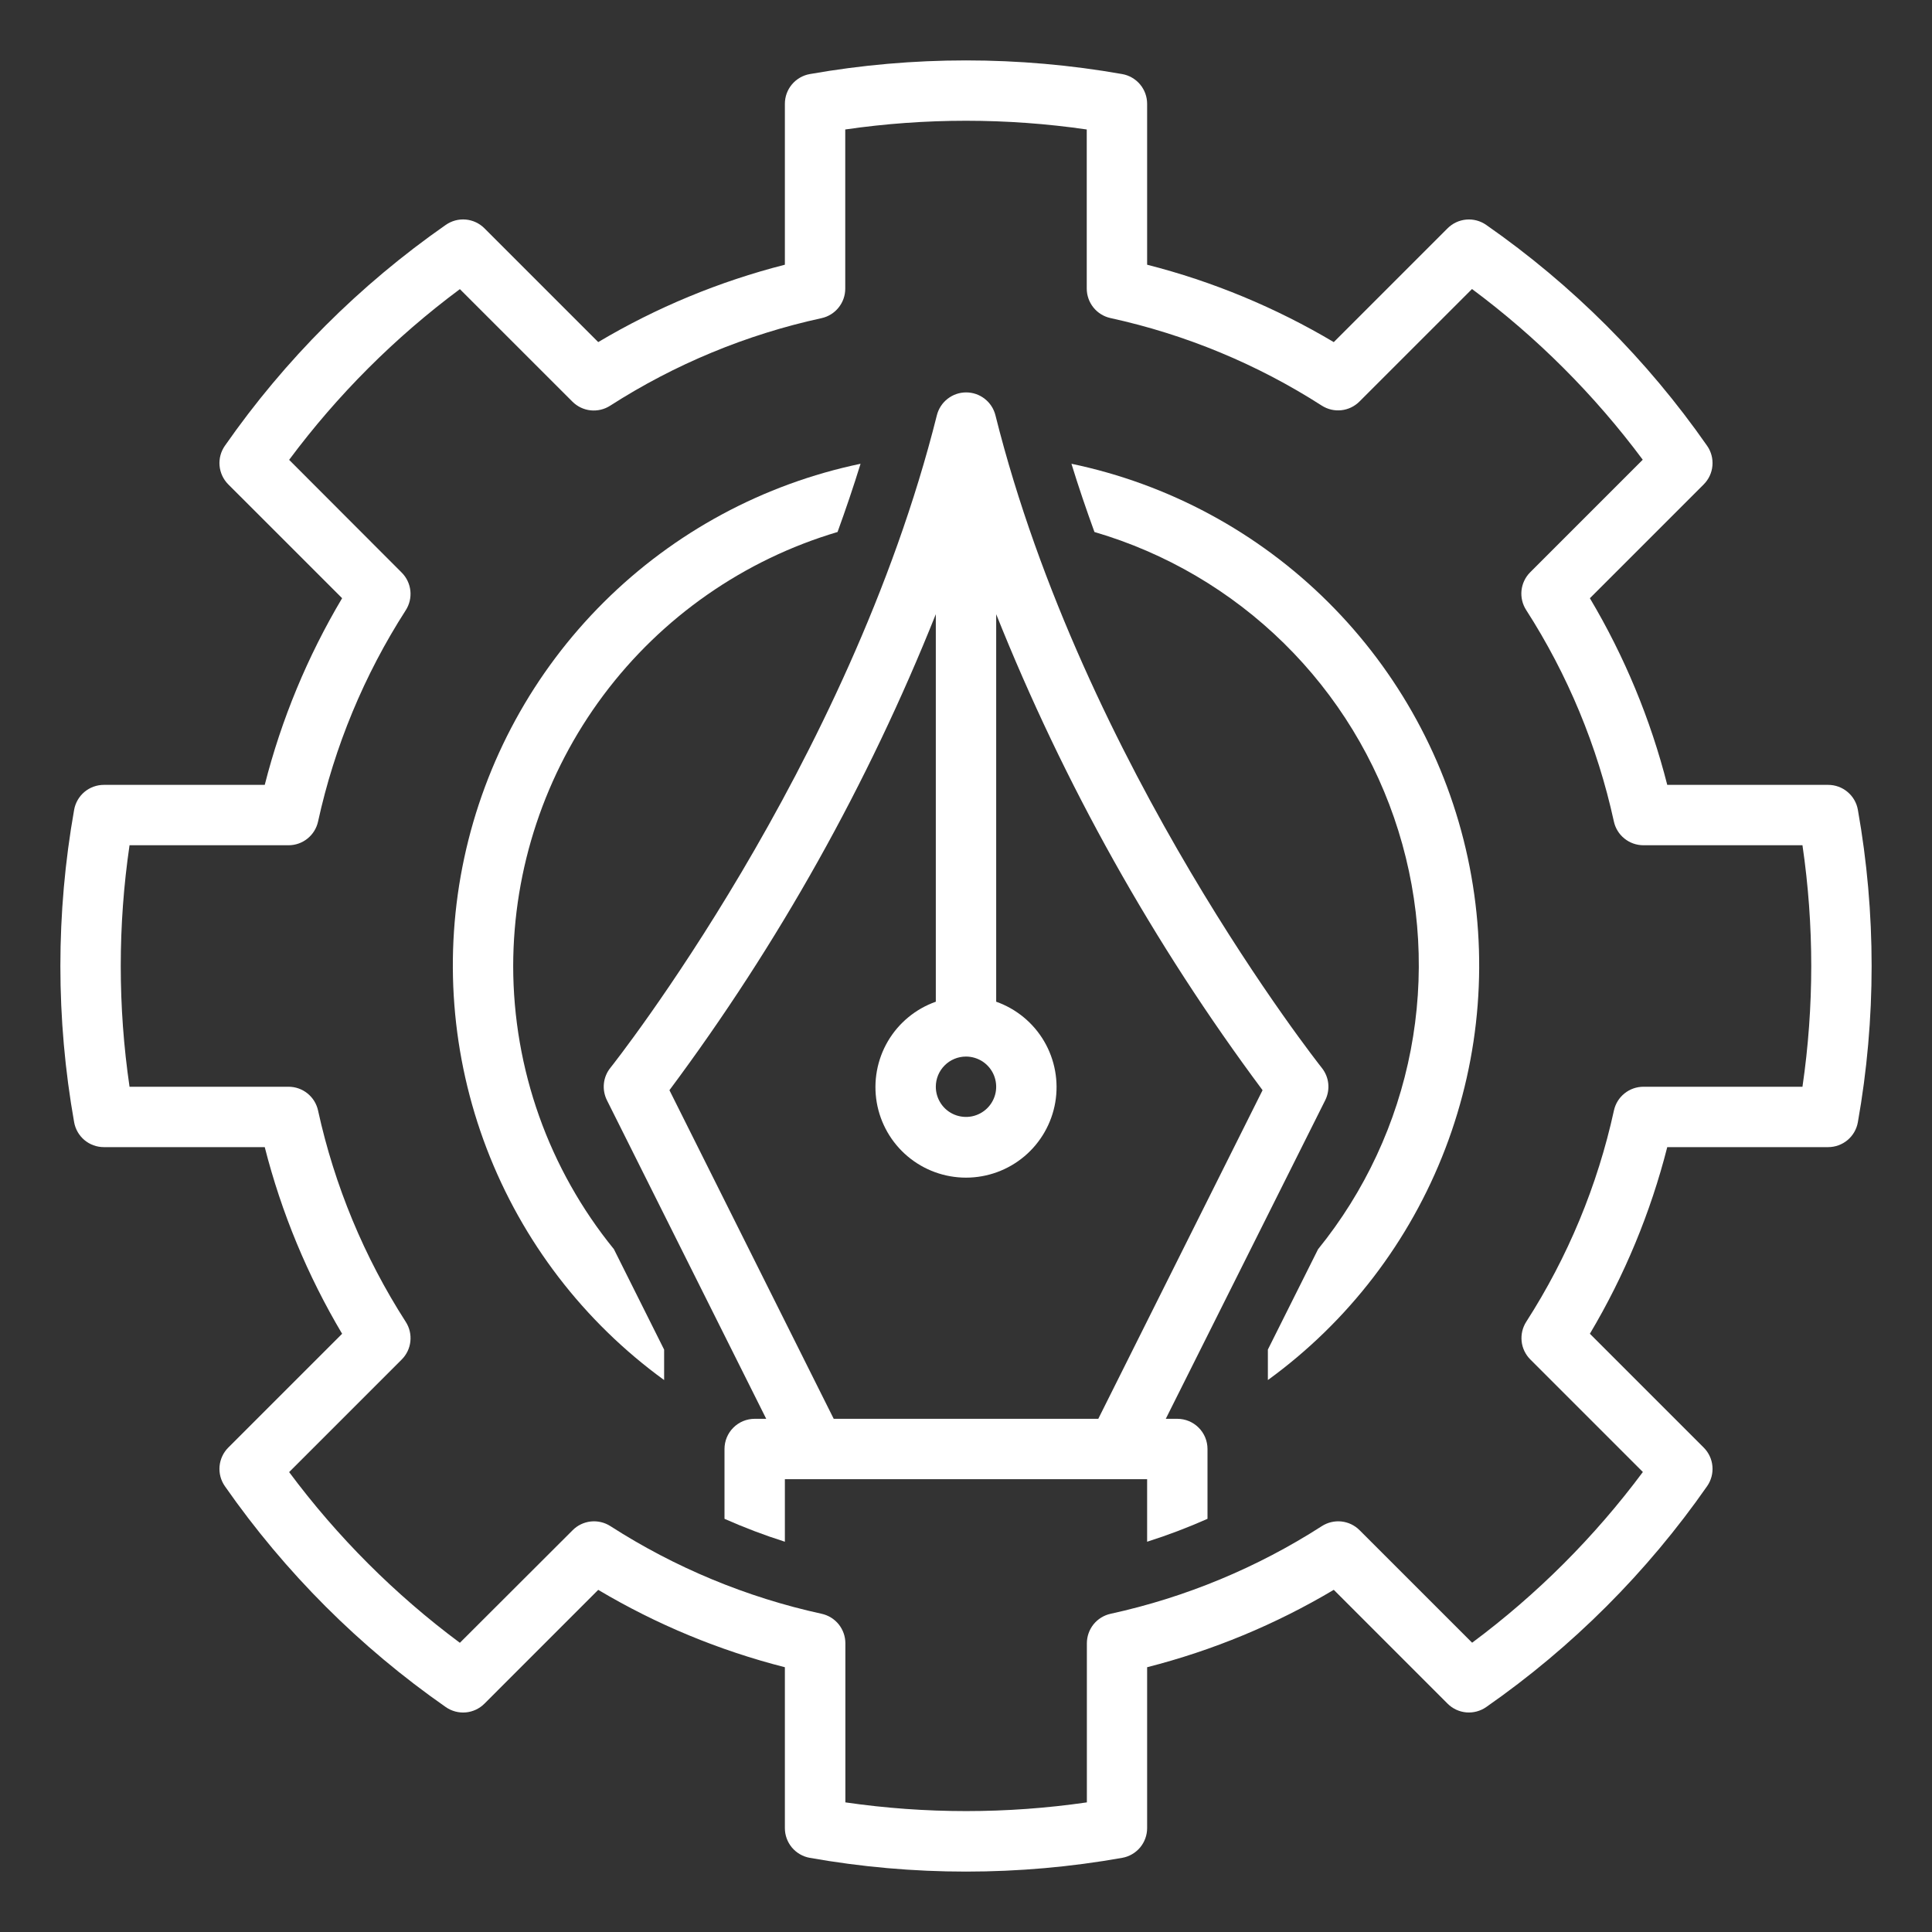
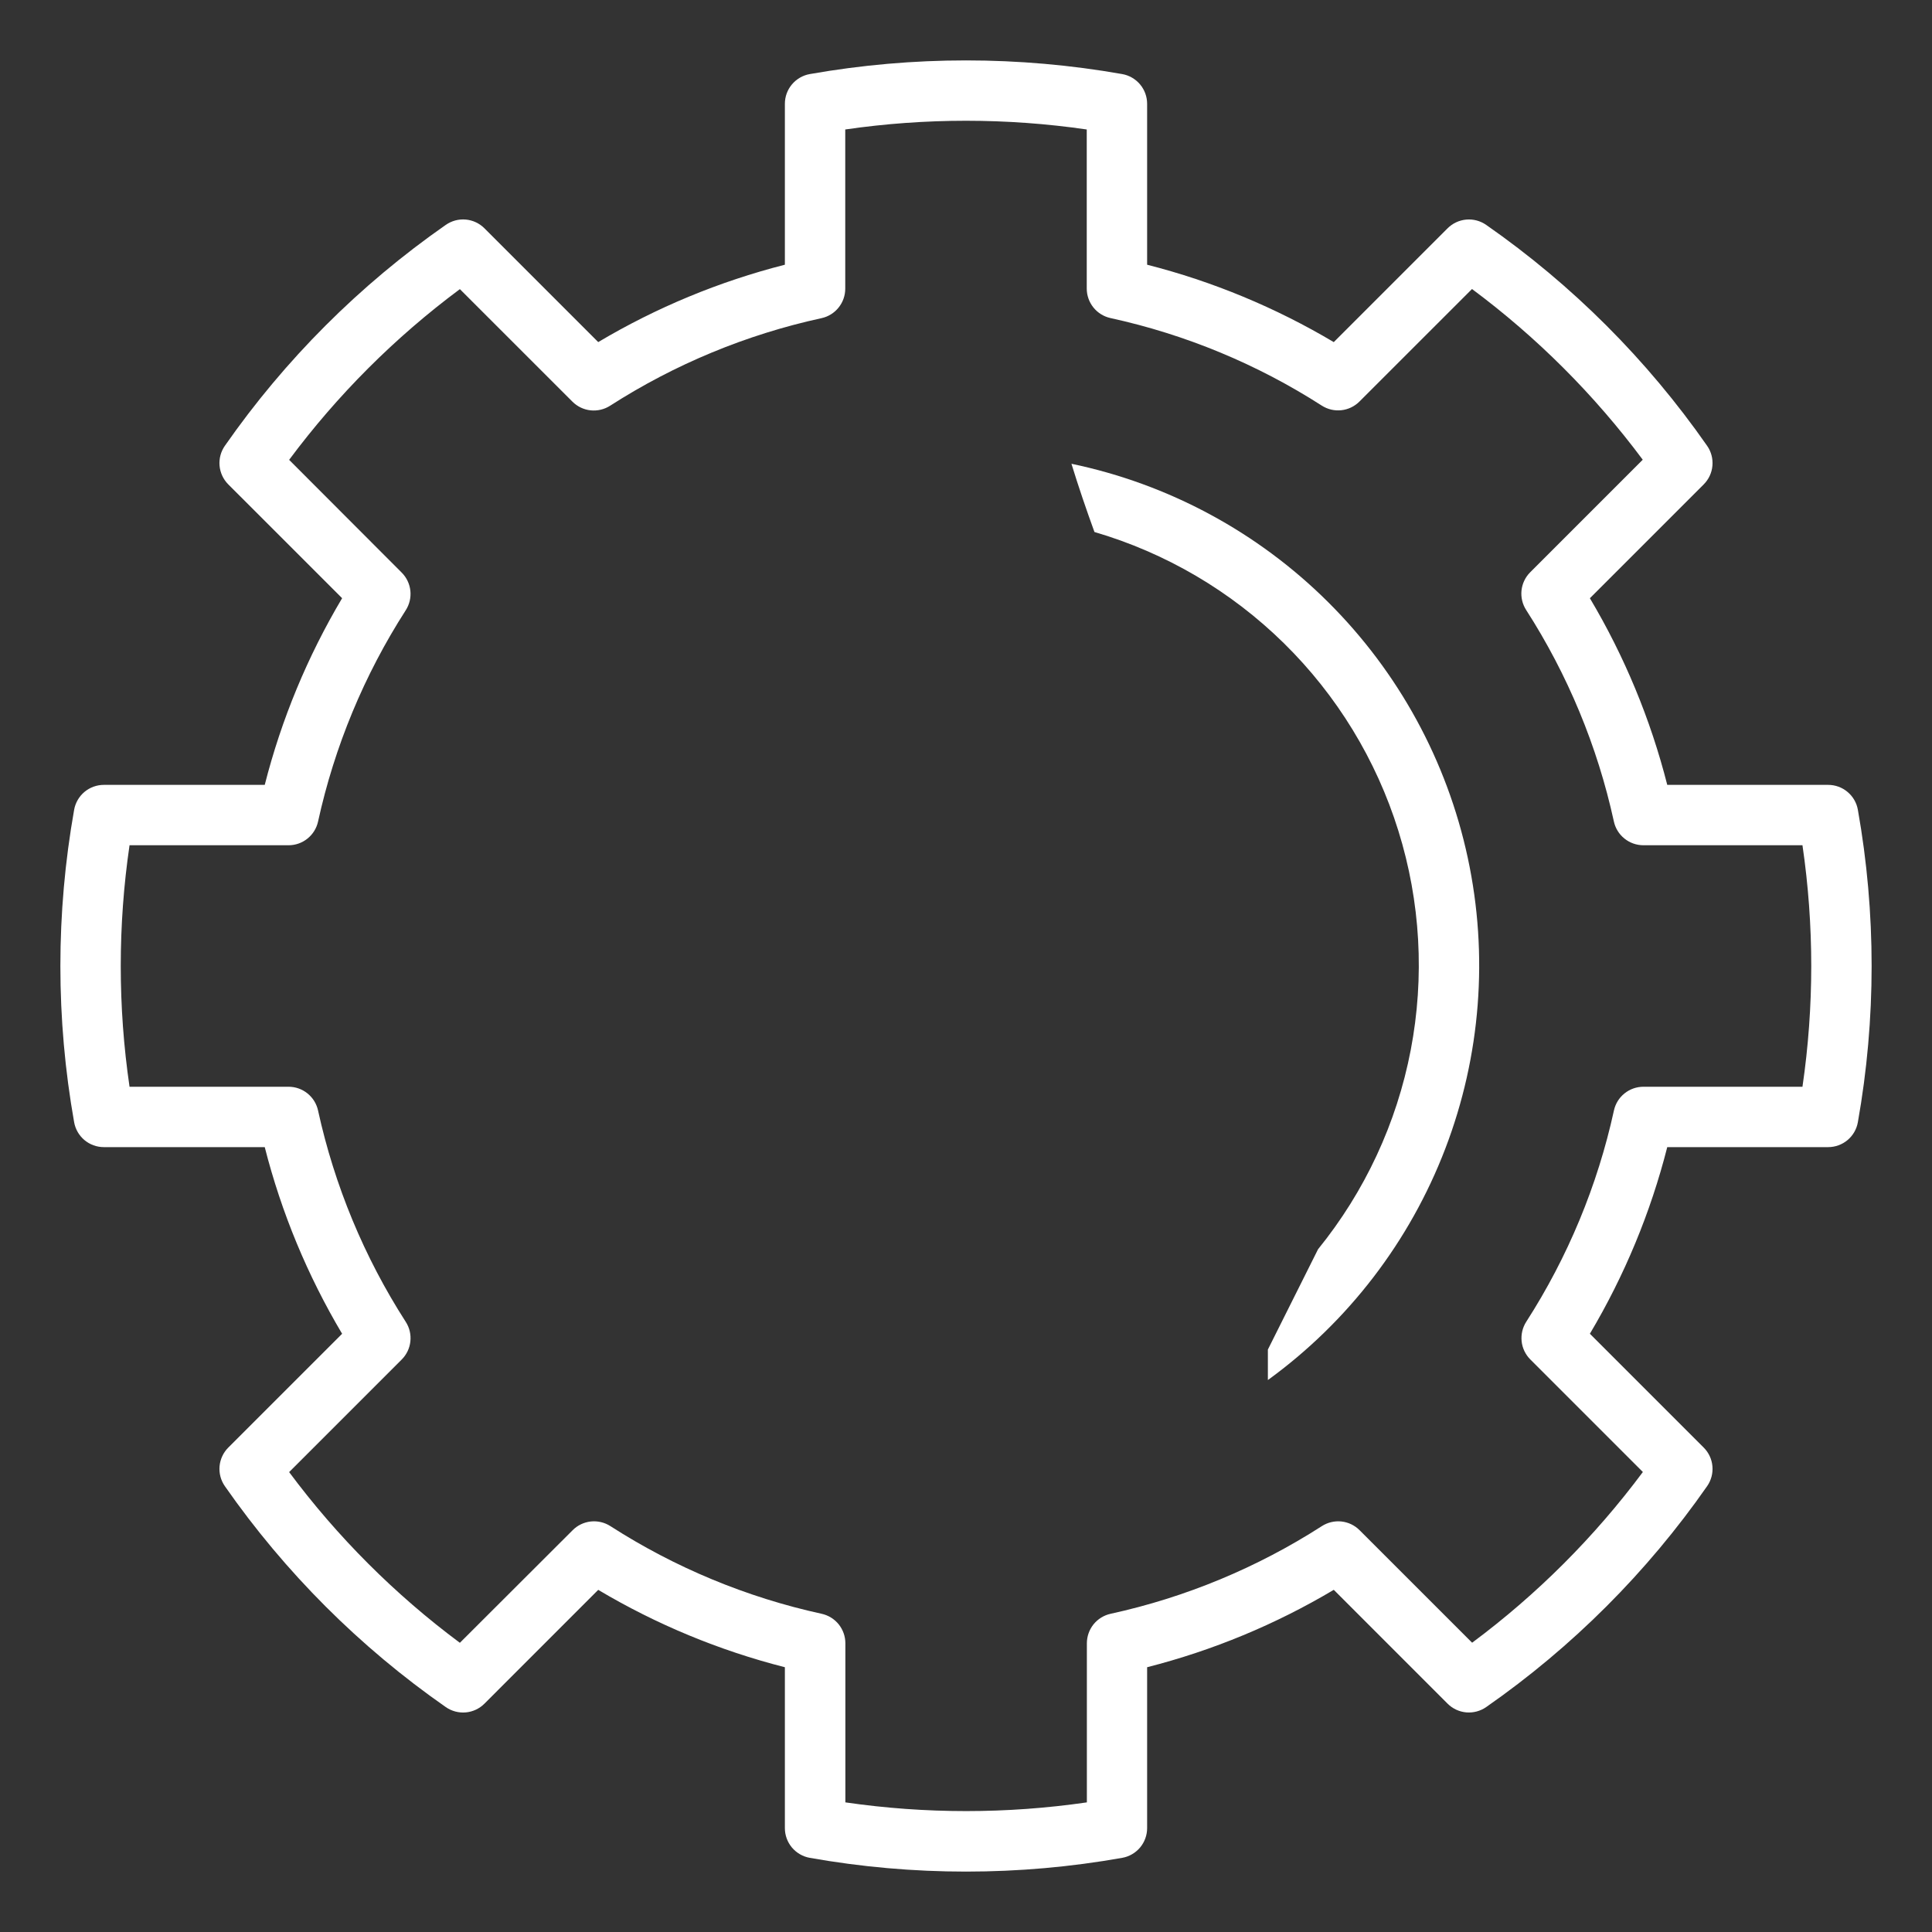
<svg xmlns="http://www.w3.org/2000/svg" width="64" height="64" viewBox="0 0 64 64" fill="none">
  <rect x="0" y="0" width="64" height="64" fill="#333333" stroke="none" />
  <path d="M61.544 26.823C61.503 26.592 61.381 26.383 61.201 26.233C61.022 26.082 60.794 26 60.56 26H55.23C54.677 23.827 53.814 21.744 52.667 19.817L56.437 16.047C56.603 15.881 56.706 15.662 56.726 15.428C56.747 15.193 56.685 14.96 56.55 14.767C54.562 11.915 52.084 9.438 49.232 7.45C49.039 7.316 48.806 7.253 48.572 7.274C48.338 7.295 48.119 7.397 47.953 7.563L44.183 11.333C42.255 10.187 40.173 9.323 38 8.769V3.439C38 3.204 37.918 2.977 37.767 2.797C37.616 2.617 37.407 2.495 37.176 2.454C33.752 1.85 30.248 1.85 26.824 2.454C26.593 2.495 26.384 2.617 26.233 2.797C26.082 2.977 26 3.204 26 3.439V8.769C23.827 9.323 21.745 10.186 19.817 11.332L16.047 7.562C15.881 7.396 15.662 7.294 15.428 7.273C15.194 7.252 14.961 7.315 14.768 7.449C11.916 9.437 9.439 11.914 7.45 14.766C7.315 14.959 7.253 15.192 7.273 15.426C7.294 15.66 7.396 15.88 7.562 16.046L11.333 19.816C10.187 21.744 9.323 23.826 8.77 26H3.44C3.205 26 2.978 26.083 2.798 26.233C2.619 26.384 2.497 26.593 2.456 26.824C1.848 30.248 1.848 33.752 2.456 37.176C2.497 37.407 2.619 37.616 2.798 37.767C2.978 37.917 3.205 38 3.44 38H8.77C9.323 40.173 10.187 42.255 11.333 44.183L7.562 47.953C7.396 48.119 7.294 48.339 7.273 48.573C7.253 48.807 7.315 49.04 7.45 49.233C9.439 52.085 11.916 54.562 14.768 56.55C14.961 56.684 15.194 56.746 15.428 56.726C15.662 56.705 15.881 56.603 16.047 56.437L19.817 52.666C21.744 53.812 23.827 54.676 26 55.229V60.559C26 60.794 26.083 61.021 26.233 61.201C26.384 61.38 26.593 61.502 26.824 61.543C30.248 62.151 33.752 62.151 37.176 61.543C37.407 61.502 37.616 61.38 37.767 61.201C37.917 61.021 38 60.794 38 60.559V55.229C40.173 54.675 42.256 53.812 44.183 52.665L47.953 56.436C48.119 56.602 48.338 56.704 48.572 56.725C48.806 56.745 49.039 56.683 49.232 56.549C52.084 54.561 54.562 52.084 56.55 49.232C56.685 49.039 56.747 48.805 56.726 48.571C56.706 48.337 56.603 48.118 56.437 47.952L52.667 44.182C53.813 42.255 54.677 40.173 55.23 38H60.56C60.795 38 61.022 37.917 61.202 37.767C61.382 37.616 61.503 37.407 61.544 37.176C62.152 33.752 62.152 30.247 61.544 26.823ZM59.709 36H54.44C54.212 36 53.991 36.078 53.814 36.221C53.636 36.363 53.513 36.562 53.464 36.785C52.92 39.272 51.936 41.643 50.559 43.785C50.436 43.977 50.382 44.206 50.406 44.433C50.43 44.66 50.532 44.871 50.693 45.033L54.422 48.762C52.822 50.912 50.917 52.818 48.766 54.417L45.037 50.689C44.876 50.527 44.664 50.426 44.437 50.401C44.21 50.377 43.981 50.431 43.789 50.554C41.647 51.931 39.277 52.915 36.789 53.459C36.566 53.508 36.367 53.632 36.224 53.809C36.082 53.987 36.004 54.208 36.004 54.436V59.706C33.351 60.091 30.657 60.091 28.004 59.706V54.436C28.004 54.208 27.926 53.987 27.784 53.809C27.641 53.632 27.442 53.508 27.219 53.459C24.732 52.915 22.361 51.931 20.219 50.554C20.027 50.431 19.798 50.377 19.571 50.401C19.344 50.426 19.132 50.527 18.971 50.689L15.234 54.42C13.083 52.821 11.178 50.915 9.578 48.765L13.307 45.036C13.469 44.874 13.57 44.663 13.594 44.436C13.619 44.209 13.565 43.98 13.441 43.788C12.064 41.646 11.081 39.275 10.536 36.788C10.488 36.565 10.364 36.365 10.187 36.222C10.009 36.078 9.788 36 9.56 36H4.291C3.903 33.347 3.903 30.652 4.291 28H9.56C9.788 28 10.009 27.922 10.186 27.779C10.364 27.636 10.487 27.437 10.536 27.215C11.081 24.727 12.064 22.357 13.441 20.215C13.564 20.023 13.618 19.795 13.594 19.568C13.569 19.341 13.468 19.129 13.307 18.968L9.578 15.233C11.178 13.082 13.083 11.177 15.234 9.578L18.963 13.306C19.125 13.467 19.336 13.569 19.563 13.593C19.791 13.617 20.019 13.563 20.211 13.44C22.353 12.065 24.724 11.082 27.211 10.54C27.435 10.492 27.636 10.368 27.779 10.189C27.923 10.011 28.001 9.788 28 9.559V4.289C30.653 3.904 33.347 3.904 36 4.289V9.559C36 9.787 36.078 10.008 36.221 10.186C36.363 10.363 36.562 10.487 36.785 10.536C39.272 11.079 41.643 12.061 43.785 13.436C43.977 13.559 44.206 13.614 44.433 13.589C44.66 13.565 44.872 13.463 45.033 13.302L48.762 9.574C50.913 11.173 52.818 13.079 54.418 15.229L50.689 18.958C50.528 19.119 50.427 19.331 50.402 19.558C50.378 19.785 50.432 20.013 50.555 20.205C51.932 22.347 52.916 24.718 53.46 27.205C53.507 27.43 53.63 27.632 53.809 27.776C53.987 27.921 54.21 28 54.44 28H59.709C60.097 30.652 60.097 33.347 59.709 36Z" fill="white" />
  <path d="M35.493 15.363C35.728 16.128 35.985 16.88 36.255 17.623C38.619 18.315 40.774 19.581 42.531 21.308C44.287 23.034 45.59 25.168 46.322 27.519C47.056 29.87 47.196 32.366 46.732 34.785C46.268 37.203 45.213 39.47 43.662 41.383L42 44.706V45.716C44.66 43.784 46.702 41.121 47.877 38.051C49.053 34.982 49.312 31.636 48.623 28.422C47.934 25.208 46.326 22.263 43.995 19.945C41.665 17.626 38.711 16.035 35.493 15.363Z" fill="white" />
-   <path d="M17 32C17.005 28.766 18.053 25.62 19.989 23.029C21.925 20.439 24.645 18.543 27.745 17.623C28.015 16.88 28.272 16.123 28.507 15.363C25.289 16.035 22.336 17.626 20.005 19.945C17.674 22.263 16.067 25.208 15.378 28.422C14.689 31.636 14.948 34.982 16.123 38.051C17.299 41.121 19.34 43.784 22 45.716V44.708L20.336 41.38C18.18 38.729 17.002 35.417 17 32Z" fill="white" />
-   <path d="M39 47H38.618L43.9 36.446C43.985 36.275 44.02 36.083 44 35.893C43.98 35.703 43.905 35.523 43.786 35.374C43.707 35.274 35.886 25.394 32.975 13.756C32.921 13.54 32.796 13.348 32.62 13.211C32.444 13.073 32.228 12.999 32.005 12.999C31.782 12.999 31.566 13.073 31.39 13.211C31.214 13.348 31.089 13.54 31.035 13.756C28.12 25.394 20.3 35.276 20.219 35.374C20.099 35.523 20.025 35.703 20.005 35.893C19.985 36.083 20.02 36.275 20.105 36.446L25.382 47H25C24.735 47 24.48 47.105 24.293 47.293C24.105 47.48 24 47.735 24 48V50.313C24.652 50.602 25.32 50.856 26 51.072V49H38V51.072C38.68 50.856 39.348 50.602 40 50.313V48C40 47.735 39.895 47.48 39.707 47.293C39.52 47.105 39.265 47 39 47ZM32 35C32.198 35 32.391 35.059 32.556 35.168C32.72 35.278 32.848 35.434 32.924 35.617C32.999 35.8 33.019 36.001 32.981 36.195C32.942 36.389 32.847 36.567 32.707 36.707C32.567 36.847 32.389 36.942 32.195 36.981C32.001 37.019 31.8 36.999 31.617 36.924C31.434 36.848 31.278 36.72 31.169 36.556C31.059 36.391 31 36.198 31 36C31 35.735 31.105 35.48 31.293 35.293C31.48 35.105 31.735 35 32 35ZM36.382 47H27.618L22.176 36.114C25.79 31.263 28.756 25.963 31 20.346V33.183C30.333 33.419 29.77 33.883 29.412 34.493C29.054 35.104 28.924 35.821 29.043 36.519C29.163 37.216 29.525 37.849 30.066 38.305C30.607 38.761 31.292 39.011 32 39.011C32.708 39.011 33.392 38.761 33.934 38.305C34.475 37.849 34.837 37.216 34.957 36.519C35.076 35.821 34.946 35.104 34.588 34.493C34.23 33.883 33.667 33.419 33 33.183V20.346C35.244 25.963 38.21 31.263 41.824 36.114L36.382 47Z" fill="white" />
</svg>